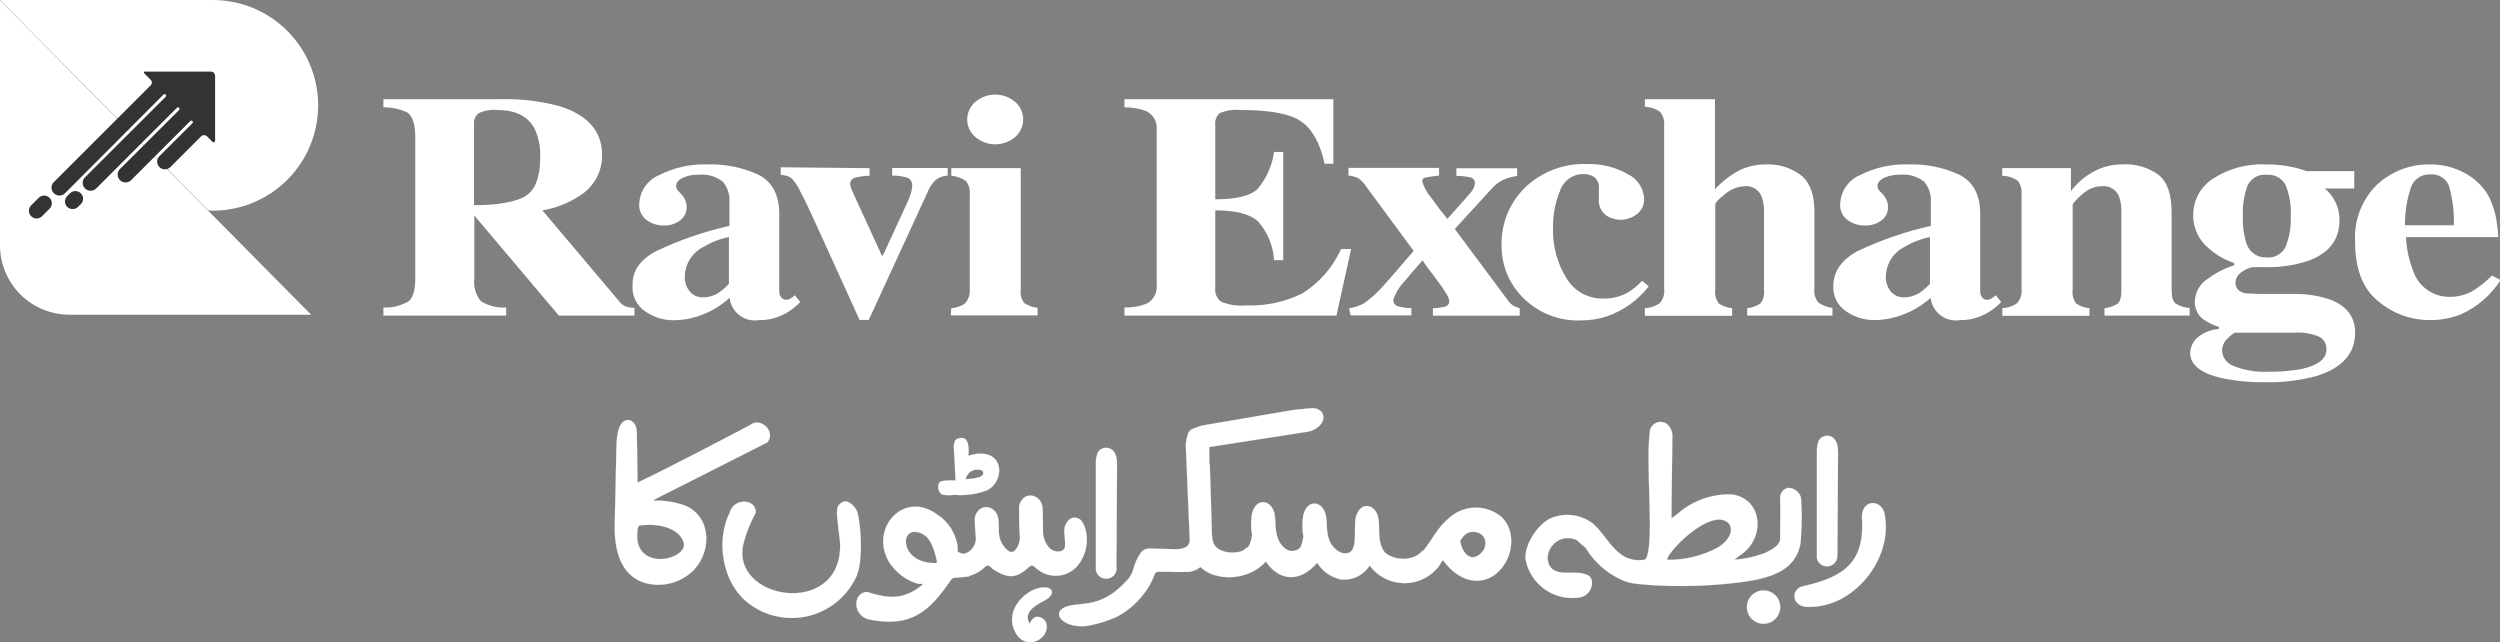
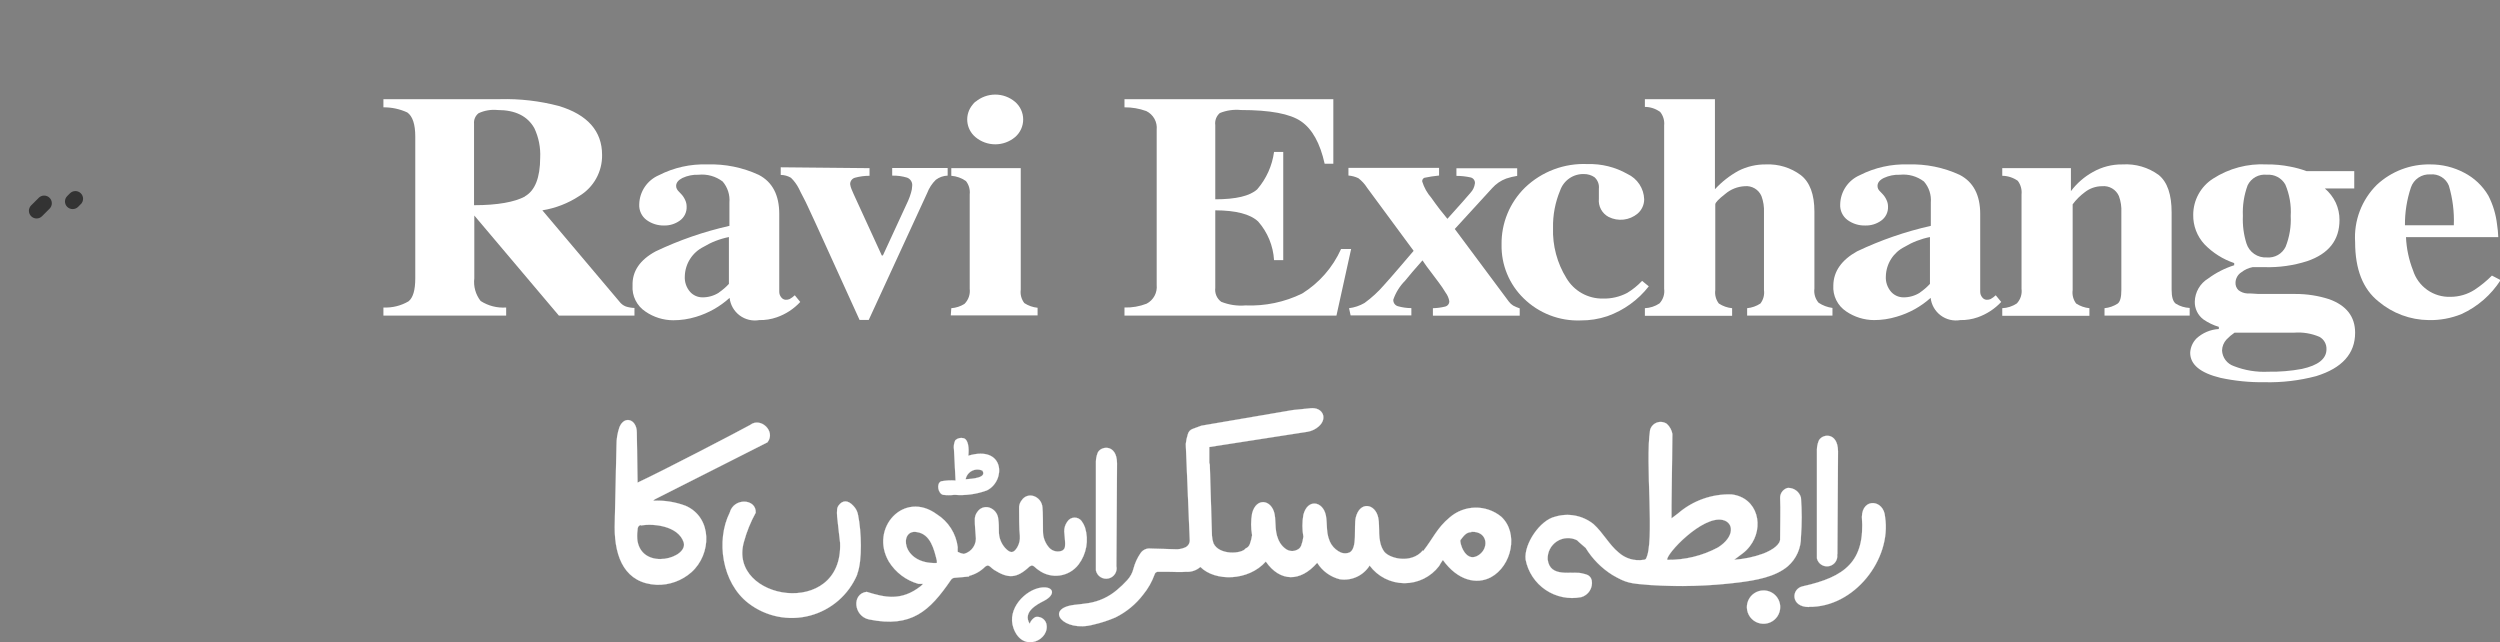
<svg xmlns="http://www.w3.org/2000/svg" width="732" height="188" viewBox="0 0 732 188" fill="none">
  <rect x="0" y="0" width="732" height="188" fill="#808080" stroke="none" />
  <g clip-path="url(#clip0_1623_90)">
-     <path d="M62.296 61.684C70.48 61.684 78.328 58.435 84.115 52.651C89.901 46.867 93.152 39.022 93.152 30.842C93.152 22.662 89.901 14.818 84.115 9.033C78.328 3.249 70.48 0 62.296 0H0L61 61.608C61.432 61.633 61.839 61.684 62.296 61.684Z" fill="white" />
-     <path d="M91.093 92.145L0 0.102V71.948C0.034 77.316 2.191 82.453 6 86.237C9.81 90.022 14.963 92.145 20.333 92.145H91.093Z" fill="white" />
-     <path d="M62.983 21.976V41.258C62.983 41.359 62.942 41.456 62.871 41.528C62.799 41.599 62.702 41.639 62.601 41.639C62.511 41.675 62.411 41.675 62.322 41.639L60.619 39.912C60.384 39.694 60.075 39.573 59.755 39.573C59.434 39.573 59.125 39.694 58.89 39.912L49.944 48.855C49.742 49.073 49.499 49.25 49.229 49.374C48.958 49.499 48.666 49.569 48.369 49.581C48.071 49.593 47.775 49.546 47.495 49.443C47.216 49.34 46.96 49.183 46.741 48.982C46.523 48.78 46.346 48.537 46.221 48.267C46.096 47.997 46.026 47.705 46.014 47.407C46.003 47.11 46.05 46.813 46.152 46.534C46.255 46.255 46.412 45.999 46.614 45.781L56.349 36.076C56.431 35.99 56.477 35.877 56.477 35.758C56.477 35.64 56.431 35.526 56.349 35.441C56.264 35.358 56.15 35.312 56.031 35.312C55.913 35.312 55.799 35.358 55.713 35.441L38.354 52.792C37.924 53.198 37.356 53.424 36.765 53.424C36.174 53.424 35.606 53.198 35.177 52.792C34.737 52.385 34.474 51.822 34.446 51.223C34.417 50.624 34.625 50.038 35.024 49.591L52.435 32.214C52.519 32.124 52.565 32.006 52.565 31.884C52.565 31.761 52.519 31.643 52.435 31.553C52.349 31.471 52.235 31.425 52.117 31.425C51.998 31.425 51.884 31.471 51.799 31.553L28.111 55.231C27.686 55.635 27.122 55.86 26.535 55.86C25.948 55.86 25.384 55.635 24.959 55.231C24.736 55.033 24.555 54.793 24.426 54.525C24.296 54.257 24.221 53.965 24.204 53.668C24.188 53.37 24.23 53.072 24.329 52.791C24.428 52.51 24.582 52.252 24.781 52.03L48.52 28.327C48.593 28.237 48.632 28.125 48.632 28.009C48.632 27.894 48.593 27.782 48.52 27.692C48.431 27.608 48.313 27.561 48.19 27.561C48.067 27.561 47.949 27.608 47.86 27.692L18.986 56.629C18.561 57.032 17.997 57.258 17.41 57.258C16.824 57.258 16.26 57.032 15.835 56.629C15.612 56.431 15.431 56.19 15.301 55.922C15.172 55.654 15.096 55.362 15.08 55.065C15.063 54.768 15.106 54.47 15.205 54.189C15.304 53.908 15.457 53.649 15.657 53.428L44.149 24.948C44.251 24.846 44.332 24.726 44.387 24.593C44.443 24.46 44.471 24.317 44.471 24.173C44.471 24.029 44.443 23.887 44.387 23.754C44.332 23.621 44.251 23.5 44.149 23.398L42.268 21.518C42.196 21.443 42.157 21.343 42.157 21.239C42.157 21.135 42.196 21.035 42.268 20.959C42.358 20.924 42.458 20.924 42.547 20.959H61.839C62.122 20.959 62.393 21.072 62.594 21.272C62.794 21.472 62.906 21.743 62.906 22.026L62.983 21.976Z" fill="#333333" />
    <path d="M9.125 60.135L11.336 57.924C11.544 57.715 11.791 57.548 12.064 57.434C12.336 57.321 12.629 57.263 12.924 57.263C13.22 57.263 13.512 57.321 13.785 57.434C14.057 57.548 14.305 57.715 14.513 57.924C14.723 58.132 14.889 58.379 15.003 58.652C15.117 58.925 15.175 59.217 15.175 59.512C15.175 59.807 15.117 60.1 15.003 60.372C14.889 60.645 14.723 60.892 14.513 61.1L12.302 63.31C12.094 63.52 11.846 63.686 11.574 63.8C11.301 63.913 11.008 63.972 10.713 63.972C10.418 63.972 10.125 63.913 9.853 63.8C9.58 63.686 9.333 63.52 9.125 63.31C8.915 63.102 8.748 62.855 8.635 62.583C8.521 62.31 8.462 62.018 8.462 61.722C8.462 61.427 8.521 61.135 8.635 60.862C8.748 60.59 8.915 60.342 9.125 60.135Z" fill="#333333" />
    <path d="M23.663 59.754L22.875 60.566C22.447 60.985 21.872 61.22 21.274 61.22C20.675 61.22 20.1 60.985 19.672 60.566C19.256 60.148 19.023 59.581 19.023 58.991C19.023 58.401 19.256 57.835 19.672 57.416L20.486 56.603C20.694 56.394 20.941 56.227 21.214 56.114C21.486 56 21.779 55.941 22.074 55.941C22.37 55.941 22.662 56 22.935 56.114C23.207 56.227 23.455 56.394 23.663 56.603C23.873 56.811 24.039 57.058 24.153 57.331C24.267 57.603 24.325 57.896 24.325 58.191C24.325 58.486 24.267 58.779 24.153 59.051C24.039 59.324 23.873 59.571 23.663 59.779V59.754Z" fill="#333333" />
    <path d="M112.265 90.037C114.837 90.161 117.389 89.534 119.611 88.233C120.932 87.191 121.593 84.956 121.593 81.475V39.988C121.593 36.381 120.805 34.018 119.255 32.925C117.065 31.914 114.678 31.402 112.265 31.427V29.038H146.375C152.175 28.881 157.969 29.548 163.582 31.02C172.071 33.561 176.29 38.438 176.29 45.349C176.331 47.766 175.735 50.151 174.562 52.265C173.389 54.379 171.679 56.147 169.605 57.391C166.341 59.534 162.659 60.962 158.803 61.583L181.348 88.284C181.824 88.936 182.477 89.438 183.229 89.732C184.05 90 184.907 90.146 185.77 90.164V92.4H163.632L138.877 63.107V81.475C138.733 82.652 138.823 83.846 139.141 84.988C139.46 86.13 140 87.198 140.732 88.131C142.951 89.559 145.573 90.228 148.205 90.037V92.4H112.265V90.037ZM153.695 57.492C156.66 55.799 158.151 52.022 158.168 46.162C158.312 43.195 157.728 40.238 156.465 37.549C154.482 33.992 150.89 32.214 145.688 32.214C143.782 32.02 141.859 32.345 140.122 33.154C139.661 33.514 139.298 33.985 139.067 34.522C138.836 35.059 138.745 35.646 138.8 36.228V60.084C145.739 60.084 150.695 59.144 153.695 57.543V57.492Z" fill="white" />
    <path d="M191.972 73.6C198.873 70.315 206.119 67.809 213.576 66.13V59.296C213.669 58.191 213.541 57.079 213.201 56.024C212.861 54.968 212.315 53.991 211.594 53.148C209.569 51.609 207.032 50.9 204.503 51.166C202.891 51.105 201.288 51.427 199.826 52.107C198.606 52.716 197.97 53.504 197.97 54.444C197.968 54.763 198.046 55.078 198.199 55.358C198.359 55.652 198.565 55.918 198.809 56.146L199.419 56.781C199.905 57.286 200.301 57.87 200.588 58.509C200.892 59.125 201.049 59.803 201.046 60.49C201.083 61.289 200.918 62.085 200.567 62.804C200.217 63.523 199.691 64.143 199.038 64.606C197.691 65.57 196.068 66.069 194.412 66.029C192.589 66.058 190.806 65.497 189.329 64.428C188.615 63.902 188.043 63.205 187.666 62.403C187.289 61.6 187.118 60.715 187.168 59.83C187.207 58.003 187.772 56.226 188.795 54.712C189.819 53.198 191.257 52.011 192.938 51.294C197.305 49.062 202.168 47.978 207.07 48.143C212.263 47.97 217.424 49.014 222.142 51.192C226.158 53.275 228.165 57.094 228.165 62.65V85.362C228.146 85.982 228.354 86.587 228.75 87.064C228.903 87.275 229.101 87.448 229.33 87.571C229.558 87.694 229.812 87.764 230.072 87.776C230.454 87.784 230.835 87.715 231.19 87.573C231.744 87.267 232.257 86.891 232.715 86.455L234.316 88.411C232.425 90.453 230.059 91.998 227.428 92.908C225.796 93.478 224.074 93.754 222.345 93.721C221.341 93.901 220.311 93.873 219.318 93.639C218.326 93.405 217.392 92.969 216.574 92.359C215.757 91.75 215.073 90.979 214.567 90.094C214.06 89.209 213.74 88.23 213.627 87.217C210.797 89.785 207.427 91.686 203.765 92.781C201.616 93.438 199.38 93.772 197.132 93.771C194.226 93.763 191.391 92.878 188.998 91.231C187.748 90.41 186.738 89.272 186.073 87.933C185.407 86.593 185.11 85.101 185.211 83.609C185.084 79.417 187.372 76.089 191.972 73.6ZM210.475 85.667C211.548 84.931 212.537 84.079 213.424 83.126V69.408C210.784 69.934 208.256 70.914 205.951 72.304C204.359 73.105 203.013 74.321 202.056 75.823C201.098 77.326 200.565 79.059 200.512 80.84C200.453 81.681 200.562 82.525 200.832 83.323C201.103 84.121 201.53 84.858 202.088 85.489C202.541 85.982 203.091 86.376 203.703 86.647C204.315 86.918 204.977 87.06 205.646 87.064C207.355 87.084 209.033 86.608 210.475 85.692V85.667Z" fill="white" />
    <path d="M254.599 49.236V51.471C253.165 51.468 251.738 51.656 250.354 52.03C249.927 52.141 249.552 52.397 249.292 52.754C249.033 53.111 248.905 53.546 248.931 53.987C249.004 54.457 249.132 54.918 249.312 55.358C249.592 55.994 249.77 56.476 249.922 56.781L258.183 74.794H258.513L265.909 58.763C266.242 58.004 266.522 57.223 266.748 56.425C266.946 55.817 267.057 55.184 267.078 54.545C267.164 54.014 267.06 53.469 266.787 53.005C266.513 52.541 266.086 52.188 265.579 52.005C264.17 51.584 262.703 51.386 261.232 51.421V49.185H277.474V51.421C276.223 51.462 275.016 51.888 274.017 52.64C272.897 53.735 272.029 55.062 271.475 56.527L254.37 93.67H251.676L238.968 65.724C238.053 63.793 237.188 61.938 236.426 60.236C235.663 58.534 234.672 56.857 233.884 55.155C233.296 54.004 232.523 52.957 231.597 52.056C230.689 51.515 229.654 51.226 228.597 51.217V48.982L254.599 49.236Z" fill="white" />
    <path d="M278.541 90.24C279.902 90.14 281.219 89.713 282.379 88.995C282.961 88.422 283.403 87.723 283.672 86.952C283.94 86.182 284.029 85.359 283.93 84.549V56.934C284.096 55.536 283.703 54.13 282.837 53.021C281.572 52.126 280.087 51.59 278.541 51.471V49.236H298.875V84.803C298.779 85.496 298.822 86.201 299.001 86.877C299.18 87.552 299.491 88.186 299.917 88.741C301.082 89.507 302.417 89.978 303.805 90.113V92.349H278.389L278.541 90.24ZM285.607 29.826C287.229 28.449 289.287 27.694 291.415 27.694C293.542 27.694 295.601 28.449 297.222 29.826C297.964 30.465 298.56 31.257 298.968 32.147C299.376 33.037 299.587 34.004 299.587 34.983C299.587 35.962 299.376 36.93 298.968 37.82C298.56 38.71 297.964 39.501 297.222 40.141C295.596 41.508 293.54 42.257 291.415 42.257C289.29 42.257 287.233 41.508 285.607 40.141C284.24 38.994 283.384 37.353 283.227 35.576C283.069 33.799 283.624 32.033 284.768 30.664C285.018 30.334 285.299 30.027 285.607 29.75V29.826Z" fill="white" />
    <path d="M329.247 92.399V90.037C331.461 90.101 333.665 89.721 335.729 88.919C336.714 88.405 337.522 87.607 338.048 86.629C338.574 85.65 338.793 84.536 338.677 83.431V38.006C338.795 36.889 338.565 35.763 338.02 34.781C337.474 33.799 336.638 33.009 335.627 32.519C333.583 31.776 331.422 31.405 329.247 31.426V29.038H390.4V47.94H387.858C386.52 41.91 384.224 37.778 380.97 35.542C377.743 33.306 371.871 32.214 363.331 32.214C361.231 32.004 359.111 32.309 357.155 33.103C356.659 33.536 356.278 34.085 356.047 34.702C355.816 35.318 355.743 35.983 355.833 36.635V58.356C361.883 58.356 365.975 57.382 368.11 55.434C370.781 52.34 372.495 48.536 373.04 44.485H375.735V76.165H373.04C372.791 71.985 371.155 68.006 368.389 64.86C366.051 62.675 361.883 61.608 355.833 61.583V84.295C355.734 85.065 355.842 85.847 356.146 86.562C356.45 87.276 356.938 87.897 357.562 88.36C359.818 89.267 362.255 89.632 364.678 89.427C370.414 89.664 376.119 88.468 381.275 85.946C386.282 82.829 390.246 78.292 392.662 72.913H395.61L391.315 92.399H329.247Z" fill="white" />
    <path d="M395 90.24C396.596 90.041 398.135 89.523 399.525 88.716C401.649 87.177 403.585 85.395 405.294 83.406C406.362 82.237 407.785 80.611 409.564 78.528C411.343 76.445 412.792 74.751 413.91 73.447L400.287 54.977C399.61 53.904 398.75 52.959 397.745 52.183C396.827 51.744 395.837 51.477 394.822 51.395V49.159H421.357V51.395C419.915 51.539 418.481 51.759 417.062 52.056C416.851 52.143 416.675 52.297 416.56 52.495C416.445 52.692 416.398 52.922 416.427 53.148C416.97 54.91 417.88 56.538 419.095 57.924C420.875 60.465 422.45 62.472 423.798 64.072C427.458 60.033 429.72 57.442 430.558 56.451C431.273 55.698 431.727 54.737 431.855 53.707C431.896 53.313 431.792 52.918 431.563 52.595C431.334 52.273 430.995 52.045 430.609 51.954C429.241 51.65 427.843 51.497 426.441 51.497V49.261H444.232V51.497C443.136 51.669 442.057 51.932 441.005 52.284C439.434 52.871 438.03 53.83 436.912 55.079L425.958 67.045L441.792 88.309C442.139 88.775 442.57 89.171 443.063 89.478C443.676 89.8 444.313 90.072 444.97 90.291V92.425H419.553V90.24C420.735 90.214 421.911 90.061 423.06 89.783C423.428 89.716 423.761 89.522 423.998 89.233C424.235 88.945 424.363 88.581 424.357 88.207C424.203 87.285 423.828 86.413 423.264 85.667C422.65 84.64 421.98 83.647 421.256 82.695C420.748 81.983 420.01 80.992 419.045 79.748C418.079 78.503 417.215 77.334 416.503 76.242C414.241 78.782 412.538 80.789 411.42 82.186C409.863 83.748 408.682 85.641 407.963 87.725C407.928 88.149 408.04 88.573 408.281 88.925C408.521 89.276 408.876 89.534 409.285 89.656C410.575 90.021 411.909 90.209 413.25 90.215V92.349H395.458L395 90.24Z" fill="white" />
    <path d="M476.512 50.938C477.938 51.597 479.152 52.641 480.018 53.951C480.884 55.261 481.369 56.786 481.417 58.356C481.416 59.153 481.242 59.94 480.909 60.663C480.575 61.386 480.09 62.029 479.485 62.548C478.319 63.52 476.894 64.129 475.385 64.3C473.877 64.472 472.351 64.198 470.996 63.514C470.049 63.01 469.272 62.237 468.765 61.291C468.259 60.346 468.044 59.271 468.15 58.204C468.15 57.924 468.15 57.518 468.15 56.984C468.15 56.451 468.15 55.892 468.15 55.282C468.224 54.652 468.145 54.014 467.919 53.421C467.693 52.829 467.328 52.299 466.853 51.878C465.952 51.273 464.889 50.954 463.803 50.963C462.278 50.912 460.776 51.351 459.518 52.215C458.26 53.079 457.313 54.323 456.814 55.765C455.364 59.23 454.654 62.96 454.73 66.715C454.552 71.916 455.923 77.053 458.669 81.475C459.762 83.311 461.319 84.827 463.184 85.871C465.049 86.914 467.156 87.448 469.293 87.42C471.776 87.492 474.236 86.923 476.435 85.769C478.045 84.793 479.515 83.606 480.807 82.237L482.764 83.838C479.639 87.847 475.433 90.879 470.64 92.577C468.118 93.422 465.472 93.843 462.812 93.822C459.74 93.936 456.677 93.422 453.81 92.312C450.944 91.203 448.333 89.521 446.139 87.369C444.036 85.328 442.375 82.877 441.26 80.167C440.145 77.457 439.6 74.547 439.657 71.618C439.609 68.516 440.192 65.436 441.372 62.567C442.551 59.697 444.303 57.098 446.52 54.927C448.947 52.595 451.823 50.782 454.974 49.599C458.124 48.415 461.483 47.885 464.845 48.042C468.926 47.92 472.962 48.922 476.512 50.938Z" fill="white" />
    <path d="M481.62 90.24C483.144 90.17 484.62 89.687 485.89 88.843C486.423 88.273 486.823 87.593 487.06 86.85C487.298 86.108 487.367 85.322 487.263 84.549V36.736C487.413 35.324 487.002 33.91 486.119 32.798C484.817 31.833 483.241 31.308 481.62 31.299V29.038H502.132V55.409C504.114 53.256 506.431 51.437 508.994 50.023C511.503 48.746 514.287 48.1 517.102 48.143C520.749 47.988 524.339 49.092 527.269 51.268C529.937 53.351 531.259 56.933 531.259 61.964V84.473C531.157 85.214 531.213 85.969 531.424 86.686C531.634 87.404 531.994 88.07 532.479 88.639C533.701 89.451 535.092 89.973 536.546 90.164V92.399H511.561V90.24C512.95 90.105 514.284 89.634 515.45 88.868C515.876 88.313 516.187 87.68 516.366 87.004C516.545 86.328 516.588 85.623 516.492 84.93V62.218C516.572 60.584 516.322 58.951 515.755 57.416C515.353 56.473 514.661 55.684 513.778 55.163C512.896 54.642 511.869 54.416 510.85 54.52C508.754 54.623 506.751 55.418 505.156 56.781C503.225 58.28 502.233 59.322 502.233 59.83V84.93C502.138 85.623 502.181 86.328 502.36 87.004C502.538 87.68 502.85 88.313 503.275 88.868C504.441 89.634 505.776 90.105 507.164 90.24V92.476H481.62V90.24Z" fill="white" />
    <path d="M543.739 73.599C550.64 70.315 557.886 67.809 565.343 66.13V59.296C565.438 58.189 565.309 57.074 564.964 56.018C564.619 54.962 564.065 53.986 563.335 53.148C561.32 51.608 558.791 50.899 556.269 51.166C554.658 51.105 553.055 51.427 551.593 52.106C550.347 52.716 549.737 53.504 549.737 54.444C549.738 54.76 549.807 55.072 549.94 55.358C550.109 55.653 550.324 55.919 550.576 56.146L551.186 56.781C551.672 57.285 552.067 57.87 552.355 58.509C552.659 59.125 552.815 59.803 552.812 60.49C552.849 61.289 552.685 62.085 552.334 62.804C551.983 63.523 551.457 64.143 550.805 64.606C549.458 65.57 547.834 66.069 546.179 66.029C544.313 66.086 542.48 65.523 540.968 64.428C540.254 63.901 539.683 63.205 539.305 62.402C538.928 61.599 538.757 60.715 538.808 59.83C538.848 58.007 539.41 56.233 540.428 54.72C541.446 53.207 542.878 52.018 544.552 51.294C548.929 49.065 553.8 47.981 558.709 48.143C563.902 47.973 569.063 49.017 573.781 51.192C577.797 53.275 579.805 57.094 579.805 62.65V85.362C579.786 85.982 579.993 86.587 580.39 87.064C580.541 87.276 580.739 87.45 580.968 87.573C581.197 87.697 581.451 87.766 581.711 87.776C582.094 87.784 582.474 87.715 582.83 87.572C583.384 87.267 583.896 86.891 584.355 86.455L585.956 88.411C584.056 90.443 581.693 91.986 579.068 92.908C577.435 93.477 575.714 93.752 573.985 93.721C572.983 93.897 571.955 93.866 570.965 93.63C569.976 93.394 569.045 92.958 568.23 92.349C567.416 91.739 566.735 90.969 566.23 90.087C565.724 89.204 565.405 88.227 565.292 87.217C562.435 89.776 559.039 91.661 555.354 92.73C553.204 93.387 550.969 93.721 548.72 93.721C545.808 93.708 542.966 92.823 540.562 91.18C539.318 90.354 538.315 89.214 537.654 87.876C536.993 86.537 536.699 85.047 536.8 83.558C536.851 79.417 539.265 76.089 543.739 73.599ZM562.14 85.667C563.213 84.93 564.202 84.079 565.089 83.126V69.408C562.449 69.934 559.921 70.914 557.616 72.304C556.024 73.105 554.678 74.32 553.721 75.823C552.763 77.326 552.23 79.059 552.177 80.84C552.118 81.681 552.227 82.525 552.497 83.323C552.768 84.121 553.195 84.858 553.753 85.489C554.206 85.982 554.756 86.376 555.368 86.647C555.98 86.918 556.642 87.06 557.311 87.064C559.02 87.084 560.698 86.608 562.14 85.692V85.667Z" fill="white" />
    <path d="M586.261 90.24C587.785 90.17 589.261 89.687 590.531 88.843C591.064 88.274 591.463 87.593 591.701 86.85C591.938 86.108 592.007 85.322 591.903 84.549V56.934C592.057 55.514 591.667 54.088 590.81 52.945C589.478 52.005 587.892 51.491 586.261 51.471V49.236H606.365V55.968C608.095 53.66 610.295 51.746 612.821 50.354C615.461 48.857 618.454 48.094 621.488 48.143C625.275 47.905 629.026 49.002 632.087 51.243C634.629 53.326 635.849 56.984 635.849 62.193V84.854C635.849 86.963 636.255 88.309 637.069 88.919C638.295 89.675 639.696 90.104 641.135 90.164V92.4H616.202V90.24C617.59 90.105 618.925 89.634 620.09 88.868C620.802 88.284 621.132 86.963 621.132 84.93V62.218C621.219 60.586 620.977 58.953 620.421 57.416C620.011 56.474 619.313 55.686 618.427 55.165C617.541 54.645 616.513 54.419 615.49 54.52C613.643 54.523 611.852 55.149 610.407 56.298C609.058 57.291 607.867 58.481 606.874 59.83V84.93C606.776 85.621 606.816 86.325 606.99 87C607.164 87.676 607.47 88.311 607.89 88.868C609.058 89.631 610.392 90.101 611.779 90.24V92.476H586.261V90.24Z" fill="white" />
    <path d="M643.118 99.106C644.915 97.45 647.234 96.471 649.675 96.337V95.702C648.071 95.226 646.552 94.497 645.177 93.543C644.361 92.935 643.705 92.139 643.262 91.224C642.82 90.308 642.605 89.3 642.635 88.284C642.672 86.924 643.049 85.595 643.733 84.419C644.417 83.242 645.385 82.257 646.549 81.551C648.859 79.844 651.435 78.531 654.174 77.664V77.029C650.881 75.919 647.9 74.037 645.482 71.542C643.296 69.192 642.111 66.085 642.177 62.878C642.179 60.772 642.71 58.7 643.723 56.853C644.736 55.006 646.197 53.444 647.972 52.31C652.636 49.297 658.135 47.838 663.68 48.143C665.975 48.114 668.267 48.327 670.517 48.778C672.154 49.078 673.761 49.52 675.321 50.099H689.325V55.181H680.709C682.059 56.328 683.15 57.748 683.912 59.347C684.643 60.94 685.016 62.675 685.005 64.428C685.005 70.305 681.844 74.319 675.524 76.47C671.526 77.743 667.341 78.336 663.146 78.223C662.079 78.223 661.367 78.223 661.062 78.223H659.562C658.377 78.45 657.262 78.955 656.309 79.697C655.787 80.02 655.354 80.468 655.048 81C654.742 81.532 654.573 82.132 654.555 82.745C654.532 83.154 654.597 83.563 654.746 83.945C654.895 84.326 655.125 84.671 655.42 84.956C656.149 85.529 657.035 85.866 657.961 85.921C658.495 85.921 659.588 85.921 661.291 86.073H665.23H672.118C675.457 86.061 678.777 86.575 681.955 87.598C687.038 89.427 689.58 92.704 689.58 97.43C689.58 103.544 685.776 107.778 678.167 110.132C673.236 111.438 668.144 112.037 663.045 111.911C658.723 111.974 654.409 111.547 650.184 110.64C644.253 109.201 641.288 106.753 641.288 103.298C641.361 101.723 642.012 100.231 643.118 99.106ZM654.047 107.185C657.279 108.456 660.746 109.02 664.214 108.837C667.486 108.894 670.756 108.622 673.974 108.024C678.778 106.982 681.192 105.051 681.192 102.257C681.221 101.52 681.044 100.789 680.68 100.147C680.316 99.505 679.781 98.978 679.133 98.624C676.794 97.625 674.248 97.207 671.712 97.404H654.276C653.42 97.99 652.628 98.662 651.912 99.411C651.102 100.294 650.641 101.441 650.616 102.638C650.668 103.652 651.022 104.627 651.634 105.437C652.246 106.248 653.086 106.857 654.047 107.185ZM657.758 71.262C658.148 72.518 658.949 73.606 660.032 74.352C661.115 75.099 662.418 75.46 663.731 75.378C664.852 75.473 665.975 75.228 666.955 74.675C667.934 74.122 668.724 73.287 669.221 72.278C670.366 69.407 670.878 66.322 670.72 63.234C670.916 60.088 670.376 56.939 669.145 54.037C668.612 53.09 667.819 52.316 666.859 51.807C665.9 51.298 664.814 51.076 663.731 51.166C662.591 51.035 661.439 51.26 660.433 51.81C659.427 52.361 658.617 53.21 658.114 54.24C657.05 57.114 656.574 60.173 656.716 63.234C656.592 65.95 656.945 68.667 657.758 71.262Z" fill="white" />
    <path d="M695.934 54.114C700.184 50.158 705.81 48.016 711.616 48.143C715.052 48.125 718.439 48.954 721.478 50.557C724.444 52.076 726.913 54.412 728.594 57.289C729.944 59.924 730.806 62.782 731.136 65.724C731.331 66.952 731.45 68.191 731.492 69.433H704.474C704.615 72.768 705.311 76.057 706.533 79.163C707.259 81.475 708.724 83.484 710.703 84.884C712.681 86.283 715.065 86.996 717.487 86.912C719.991 86.916 722.443 86.201 724.553 84.854C726.387 83.644 728.09 82.248 729.636 80.688L732.178 82.009C729.404 86.344 725.443 89.791 720.766 91.942C717.711 93.19 714.432 93.796 711.133 93.721C705.752 93.674 700.556 91.751 696.442 88.284C691.867 84.659 689.58 78.859 689.58 70.881C689.377 67.795 689.84 64.701 690.936 61.808C692.032 58.915 693.736 56.291 695.934 54.114ZM718.478 65.953C718.633 62.038 718.143 58.124 717.03 54.368C716.606 53.306 715.849 52.41 714.873 51.815C713.897 51.219 712.754 50.956 711.616 51.065C710.38 50.988 709.153 51.319 708.124 52.008C707.095 52.696 706.322 53.704 705.923 54.876C704.727 58.445 704.134 62.189 704.169 65.953H718.478Z" fill="white" />
    <path fill-rule="evenodd" clip-rule="evenodd" d="M537.918 162.29C538.054 163.064 537.882 163.861 537.44 164.511C536.998 165.161 536.319 165.613 535.549 165.772C534.779 165.93 533.977 165.783 533.314 165.36C532.651 164.938 532.178 164.274 531.996 163.509V131.549C532.02 130.759 532.175 129.978 532.454 129.237C533.165 127.052 538.122 126.163 538.172 132.159L537.995 162.29H537.918ZM529.658 177.685C542.875 177.889 553.905 163.789 551.948 151.34C551.643 146.259 545.264 145.649 545.162 151.34C546.128 164.424 540.231 168.921 527.853 171.664C524.397 172.401 524.27 177.762 529.658 177.736V177.685ZM516.39 172.884C515.423 172.879 514.476 173.161 513.67 173.695C512.863 174.229 512.234 174.991 511.861 175.883C511.489 176.776 511.39 177.758 511.578 178.707C511.765 179.655 512.23 180.527 512.914 181.211C513.598 181.894 514.47 182.359 515.419 182.547C516.368 182.734 517.352 182.636 518.244 182.263C519.137 181.891 519.899 181.262 520.433 180.456C520.967 179.65 521.25 178.703 521.245 177.736C521.245 176.449 520.733 175.215 519.823 174.305C518.913 173.395 517.678 172.884 516.39 172.884ZM488.152 163.916C493.346 163.992 498.472 162.742 503.047 160.283C507.977 157.158 507.672 153.017 504.47 152.255C498.522 150.806 487.695 162.29 488.152 163.941V163.916ZM481.239 163.916C481.361 163.919 481.482 163.899 481.595 163.855C481.709 163.811 481.812 163.746 481.9 163.662C484.594 159.089 481.646 135.487 483.145 125.884C483.282 125.392 483.534 124.94 483.881 124.565C484.228 124.191 484.659 123.904 485.139 123.73C485.619 123.556 486.134 123.5 486.641 123.565C487.147 123.63 487.631 123.815 488.051 124.105C488.903 124.882 489.475 125.918 489.677 127.052L489.423 147.936C489.423 149.13 489.423 150.298 489.423 151.772C490.16 151.213 490.745 150.806 491.304 150.349C495.644 146.583 501.242 144.588 506.986 144.76C514.738 145.7 516.721 154.389 512.298 160.003C511.729 160.75 511.062 161.416 510.316 161.985L507.774 163.89C510.692 163.699 513.568 163.092 516.314 162.086C519.034 161.019 521.397 159.393 521.22 157.641C521.22 153.779 521.372 149.053 521.22 145.776C521.211 145.21 521.365 144.654 521.662 144.173C521.959 143.691 522.388 143.304 522.897 143.058C523.105 142.933 523.341 142.863 523.583 142.855C524.433 142.848 525.262 143.124 525.938 143.639C526.614 144.154 527.1 144.879 527.32 145.7C527.612 149.522 527.612 153.361 527.32 157.183C527.342 158.805 527.013 160.412 526.355 161.894C525.697 163.377 524.725 164.699 523.507 165.77C519.796 168.946 514.052 169.911 509.07 170.546C500.421 171.618 491.689 171.864 482.993 171.283C477.274 170.826 476.257 170.75 472.14 168.362C468.942 166.364 466.253 163.651 464.286 160.435C463.447 159.648 462.532 158.987 461.745 158.174C460.816 157.712 459.782 157.501 458.746 157.561C457.71 157.622 456.708 157.953 455.839 158.52C454.971 159.088 454.266 159.873 453.795 160.797C453.324 161.721 453.103 162.753 453.154 163.789C453.84 169.403 460.296 167.066 463.32 167.904C464.439 168.209 465.633 168.285 466.065 169.937C466.251 170.99 466.039 172.074 465.471 172.979C464.903 173.885 464.019 174.548 462.99 174.84C461.197 175.19 459.353 175.183 457.563 174.82C455.773 174.456 454.072 173.743 452.559 172.721C451.045 171.699 449.748 170.388 448.743 168.864C447.737 167.34 447.042 165.633 446.698 163.839C446.164 159.266 450.942 152.28 455.34 151.289C457.247 150.71 459.266 150.605 461.224 150.981C463.181 151.357 465.017 152.204 466.574 153.449C469.395 155.989 471.174 159.521 473.919 161.756C474.899 162.643 476.065 163.297 477.333 163.671C478.6 164.045 479.935 164.128 481.239 163.916ZM416.681 161.375C419.477 157.869 420.747 154.566 424.484 151.492C426.564 149.69 429.213 148.679 431.965 148.637C434.718 148.595 437.397 149.525 439.53 151.264C444.741 156.04 442.682 165.719 436.48 169.048C432.312 171.207 426.822 169.988 422.476 163.966C422.066 164.535 421.692 165.129 421.357 165.745C420.162 167.314 418.617 168.583 416.846 169.451C415.075 170.32 413.126 170.765 411.153 170.75C409.18 170.735 407.237 170.261 405.479 169.366C403.721 168.471 402.196 167.179 401.024 165.592C400.117 167.041 398.806 168.192 397.252 168.905C395.699 169.618 393.971 169.862 392.281 169.606C389.537 168.911 387.169 167.181 385.673 164.779C380.767 170.445 374.82 170.445 370.626 164.424C365.542 170.165 355.782 170.318 351.462 165.999C350.885 166.507 350.212 166.894 349.483 167.139C348.754 167.383 347.984 167.479 347.217 167.422C345.54 167.574 343.811 167.422 342.134 167.422C341.193 167.422 340.253 167.422 339.312 167.422C339.174 167.392 339.031 167.39 338.891 167.416C338.752 167.443 338.62 167.496 338.501 167.575C338.383 167.653 338.281 167.753 338.202 167.871C338.124 167.989 338.069 168.121 338.042 168.26C337.275 170.371 336.158 172.338 334.737 174.078C332.578 176.908 329.795 179.203 326.604 180.785C324.513 181.685 322.343 182.391 320.123 182.893C311.354 185.256 305.635 178.168 314.607 177.101C315.98 176.949 317.352 176.796 318.725 176.593C321.805 176.094 324.689 174.758 327.062 172.731C328.129 171.847 329.131 170.888 330.061 169.861C330.953 168.902 331.584 167.729 331.891 166.456C332.317 164.839 333.022 163.309 333.975 161.934C334.302 161.462 334.752 161.089 335.276 160.856C335.801 160.623 336.379 160.539 336.949 160.613L344.04 160.816C345.022 160.886 346.007 160.721 346.912 160.333C347.336 160.174 347.702 159.889 347.961 159.517C348.219 159.145 348.359 158.703 348.361 158.25L347.192 129.999C347.294 129.024 347.499 128.062 347.802 127.129C347.889 126.771 348.066 126.442 348.314 126.171C348.563 125.9 348.876 125.697 349.225 125.579L351.767 124.639L378.505 120.066C380.259 119.888 381.987 119.685 383.741 119.532C387.299 119.177 388.824 122.505 386.105 124.868C385.185 125.677 384.059 126.213 382.851 126.417L354.08 130.889C354.08 131.575 354.08 133.429 354.08 135.436L354.232 136.071L354.867 156.904C354.923 157.639 355.068 158.364 355.3 159.063C356.952 162.645 363.611 162.213 364.704 160.588C365.002 160.471 365.271 160.29 365.491 160.057C365.711 159.824 365.876 159.546 365.975 159.241C366.272 158.418 366.485 157.567 366.61 156.701C366.233 154.592 366.233 152.433 366.61 150.324C367.83 145.522 372.329 146.284 373.193 150.502C373.701 153.042 373.015 156.116 374.87 159.063C375.287 159.708 375.821 160.269 376.446 160.715C376.913 161.06 377.465 161.271 378.043 161.325C378.621 161.378 379.203 161.273 379.725 161.019C380.027 160.905 380.3 160.725 380.524 160.492C380.749 160.259 380.918 159.979 381.021 159.673C381.319 158.852 381.524 157.999 381.631 157.132C381.254 155.015 381.254 152.848 381.631 150.73C382.851 145.929 387.35 146.716 388.214 150.908C388.748 153.449 388.036 156.548 389.892 159.495C390.576 160.513 391.538 161.315 392.662 161.807C393.434 162.086 394.279 162.086 395.051 161.807C397.593 160.715 396.322 154.185 396.983 151.467C398.203 146.665 402.702 147.428 403.566 151.645C404.1 154.185 403.21 158.225 405.065 161.172C406.26 163.458 413.122 165.313 416.605 161.172L416.681 161.375ZM430.812 155.811C429.237 155.811 428.474 157.056 427.635 158.123C427.254 158.606 428.906 164.652 432.515 162.798C436.125 160.943 435.845 155.481 430.812 155.71V155.811ZM326.884 165.821L327.062 135.69C327.062 129.695 321.978 130.609 321.343 132.743C321.067 133.484 320.912 134.265 320.885 135.055V167.041C321.061 167.836 321.545 168.529 322.231 168.967C322.918 169.405 323.75 169.553 324.545 169.378C325.341 169.203 326.034 168.719 326.473 168.033C326.911 167.347 327.059 166.515 326.884 165.719V165.821ZM283.675 168.87V168.641C285.5 168.188 287.162 167.238 288.479 165.897C289.191 165.44 289.445 165.491 290.08 166.05C290.405 166.357 290.753 166.637 291.122 166.888C295.164 169.429 297.68 169.429 301.416 165.897C302.128 165.44 302.382 165.491 303.017 166.05C303.337 166.363 303.686 166.643 304.06 166.888C305.832 168.224 308.061 168.805 310.261 168.505C312.46 168.205 314.452 167.049 315.802 165.288C316.948 163.765 317.718 161.994 318.05 160.117C318.381 158.241 318.264 156.313 317.708 154.49C317.472 153.798 317.129 153.146 316.692 152.559C316.442 152.23 316.116 151.966 315.741 151.79C315.366 151.615 314.954 151.534 314.541 151.554C314.128 151.574 313.726 151.695 313.37 151.905C313.014 152.116 312.714 152.41 312.498 152.763C311.899 153.589 311.586 154.588 311.608 155.608L311.837 158.301C311.888 158.867 311.888 159.437 311.837 160.003C311.812 160.291 311.705 160.565 311.529 160.795C311.354 161.024 311.117 161.199 310.846 161.299C310.216 161.512 309.538 161.539 308.894 161.377C308.249 161.215 307.665 160.87 307.211 160.384C306.005 159.029 305.352 157.27 305.381 155.456C305.381 154.262 305.381 149.739 305.229 148.545C305.173 147.786 304.889 147.061 304.412 146.466C303.936 145.872 303.29 145.437 302.56 145.217C301.946 145.032 301.29 145.048 300.686 145.263C300.082 145.478 299.563 145.88 299.205 146.411C298.61 147.118 298.317 148.031 298.392 148.952C298.392 150.451 298.392 155.303 298.62 156.828C298.723 158.003 298.466 159.181 297.883 160.206C296.714 162.188 295.748 161.985 294.274 160.41C293.075 159.051 292.431 157.292 292.47 155.481C292.47 154.287 292.47 153.118 292.292 151.95C292.229 151.186 291.939 150.458 291.459 149.86C290.979 149.262 290.33 148.822 289.597 148.596C288.984 148.419 288.329 148.439 287.728 148.653C287.126 148.867 286.606 149.265 286.242 149.79C285.657 150.502 285.366 151.411 285.429 152.331C285.429 153.83 285.582 155.329 285.683 156.853C285.885 158.018 285.638 159.215 284.992 160.205C284.346 161.195 283.349 161.904 282.201 162.188C281.576 162.093 280.974 161.886 280.422 161.578C280.39 161.122 280.39 160.663 280.422 160.206C280.181 158.248 279.506 156.367 278.446 154.701C277.386 153.036 275.969 151.627 274.297 150.578C264.613 143.464 254.548 154.719 260.267 164.449C262.232 167.621 265.315 169.942 268.908 170.953H270.281L269.671 171.563C263.876 176.161 258.945 174.891 253.76 173.29C249.337 173.824 249.922 180.404 254.446 181.369C266.926 183.91 272.238 178.829 278.363 169.911C278.461 169.738 278.592 169.586 278.749 169.464C278.906 169.342 279.086 169.252 279.278 169.2C281.108 169.022 282.532 168.946 283.802 168.793L283.675 168.87ZM274.271 164.856C263.825 165.237 263.24 154.846 268.425 155.786C272.467 156.345 273.509 160.867 274.322 164.221C274.335 164.432 274.335 164.644 274.322 164.856H274.271ZM301.492 182.639C299.383 179.235 303.5 177.025 305.661 175.932C309.321 174.052 308.482 171.563 304.847 172.045C300.323 172.655 294.681 178.193 296.765 183.961C299.51 191.455 307.745 187.238 306.322 182.462C306.102 181.837 305.666 181.312 305.093 180.981C304.519 180.65 303.846 180.535 303.195 180.658C302.435 181.052 301.847 181.712 301.543 182.512L301.492 182.639ZM287.64 137.799C287.156 137.578 286.628 137.469 286.096 137.483C285.563 137.496 285.041 137.63 284.568 137.875C284.096 138.119 283.685 138.469 283.367 138.896C283.05 139.323 282.833 139.816 282.735 140.339C284.616 140.187 289.064 139.933 287.64 137.799ZM283.523 133.429C294.223 130.253 294.579 140.822 288.962 143.591C285.932 144.7 282.698 145.142 279.482 144.887C278.359 145.018 277.224 145.018 276.101 144.887C274.652 144.455 274.093 141.584 275.567 140.924C276.958 140.666 278.376 140.589 279.787 140.695L279.329 131.676C279.174 130.736 279.307 129.771 279.71 128.907C280.022 128.615 280.401 128.406 280.814 128.3C281.227 128.193 281.661 128.192 282.074 128.297C283.574 128.602 283.777 131.397 283.523 133.429ZM250.99 168.235C249.753 171.164 247.86 173.772 245.457 175.855C243.054 177.939 240.205 179.444 237.128 180.254C234.052 181.064 230.831 181.157 227.712 180.527C224.594 179.896 221.662 178.559 219.142 176.618C211.34 170.623 209.611 158.199 213.652 150.121C214.847 145.624 221.481 145.979 221.277 150.121C219.787 152.817 218.627 155.683 217.821 158.657C212.941 175.78 246.872 181.344 245.982 158.936C245.703 156.396 245.372 153.855 245.118 151.315C245.042 150.554 245.042 149.788 245.118 149.028C245.164 148.68 245.295 148.348 245.5 148.063C246.669 146.411 248.245 146.361 249.82 148.063C250.601 148.838 251.11 149.845 251.269 150.933C252.184 155.481 252.565 164.119 250.964 168.158L250.99 168.235ZM186.685 141.356L186.457 126.595C186.457 122.81 182.847 121.514 181.373 125.071C180.784 126.778 180.492 128.574 180.509 130.381L179.975 154.363C179.975 163.585 183.203 170.775 192.277 171.232C196.011 171.339 199.645 170.022 202.444 167.549C208.391 162.264 208.645 151.594 200.792 148.113C197.752 146.961 194.507 146.451 191.26 146.615L191.667 146.233L224.709 129.517C227.25 126.265 222.675 122.022 219.625 124.436C216.474 126.189 194.26 137.774 186.685 141.305V141.356ZM187.727 153.855C191.565 153.195 198.606 154.084 200.156 158.733C201.707 163.382 188.236 167.193 186.66 158.428C186.52 157.408 186.52 156.374 186.66 155.354C186.66 154.516 186.914 153.753 187.727 153.753V153.855Z" fill="white" stroke="white" stroke-width="0.05" stroke-miterlimit="10" />
  </g>
  <defs>
    <clipPath id="clip0_1623_90">
      <rect width="732" height="188" fill="white" />
    </clipPath>
  </defs>
</svg>